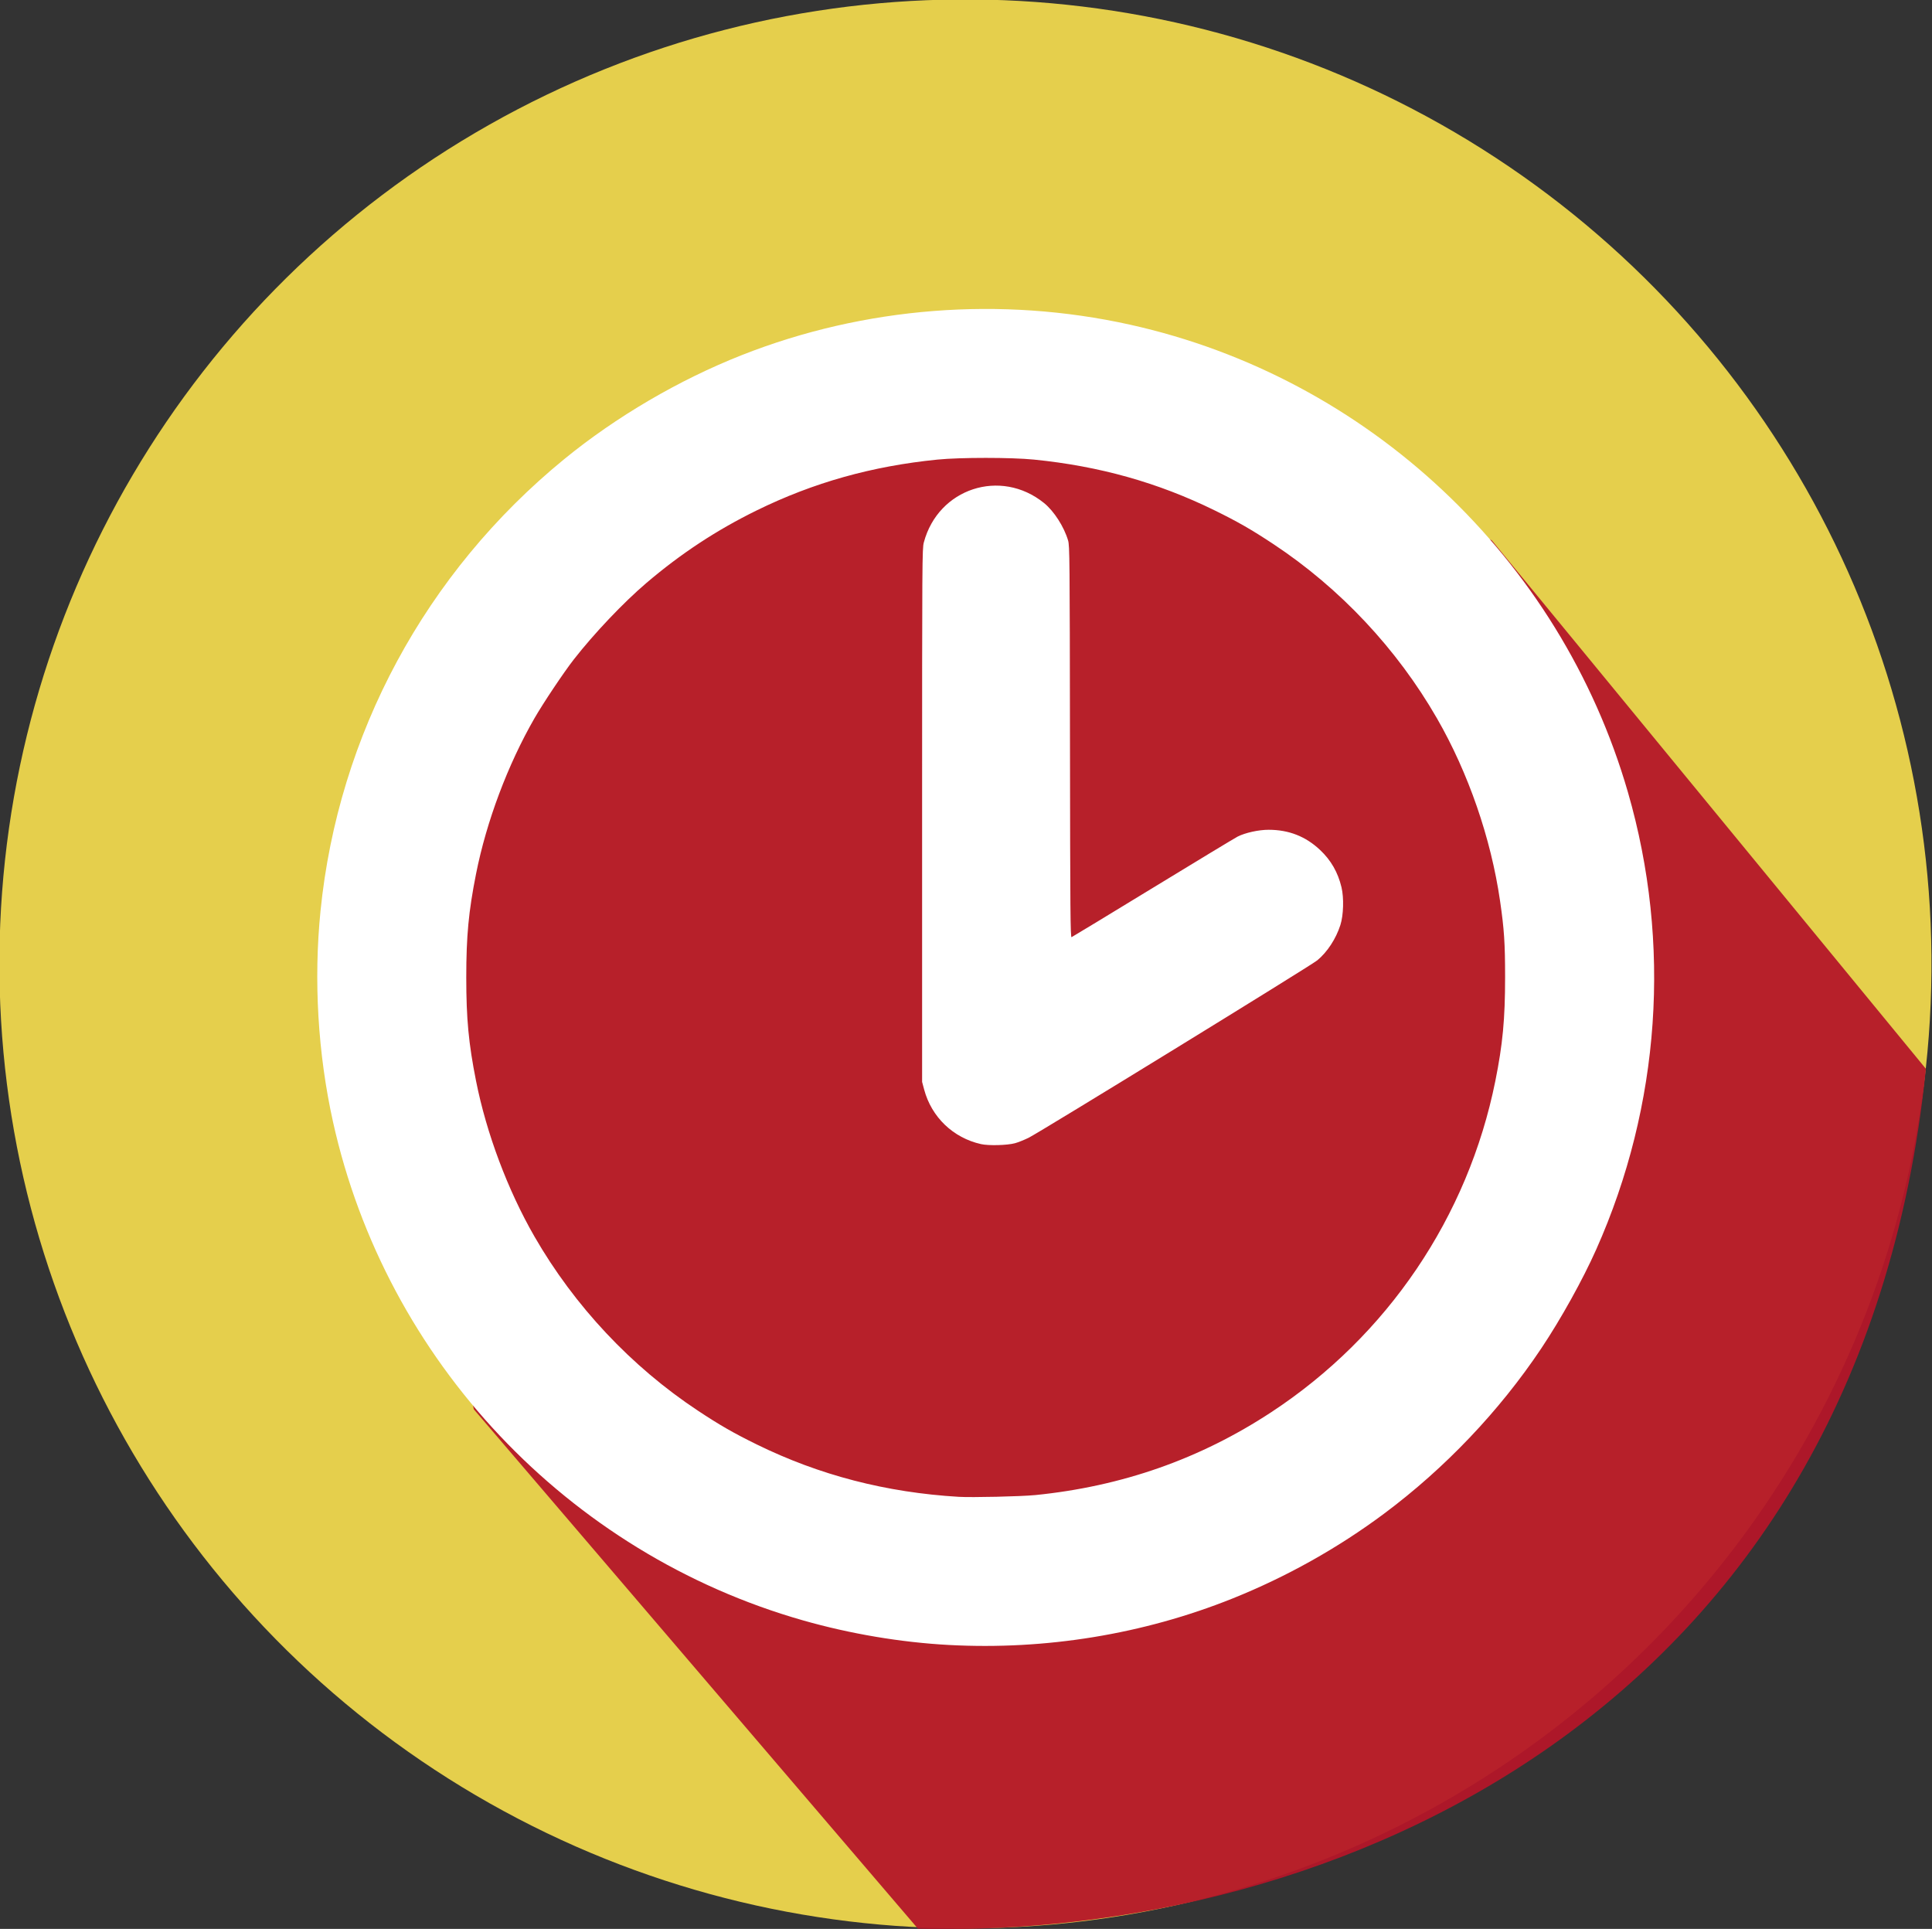
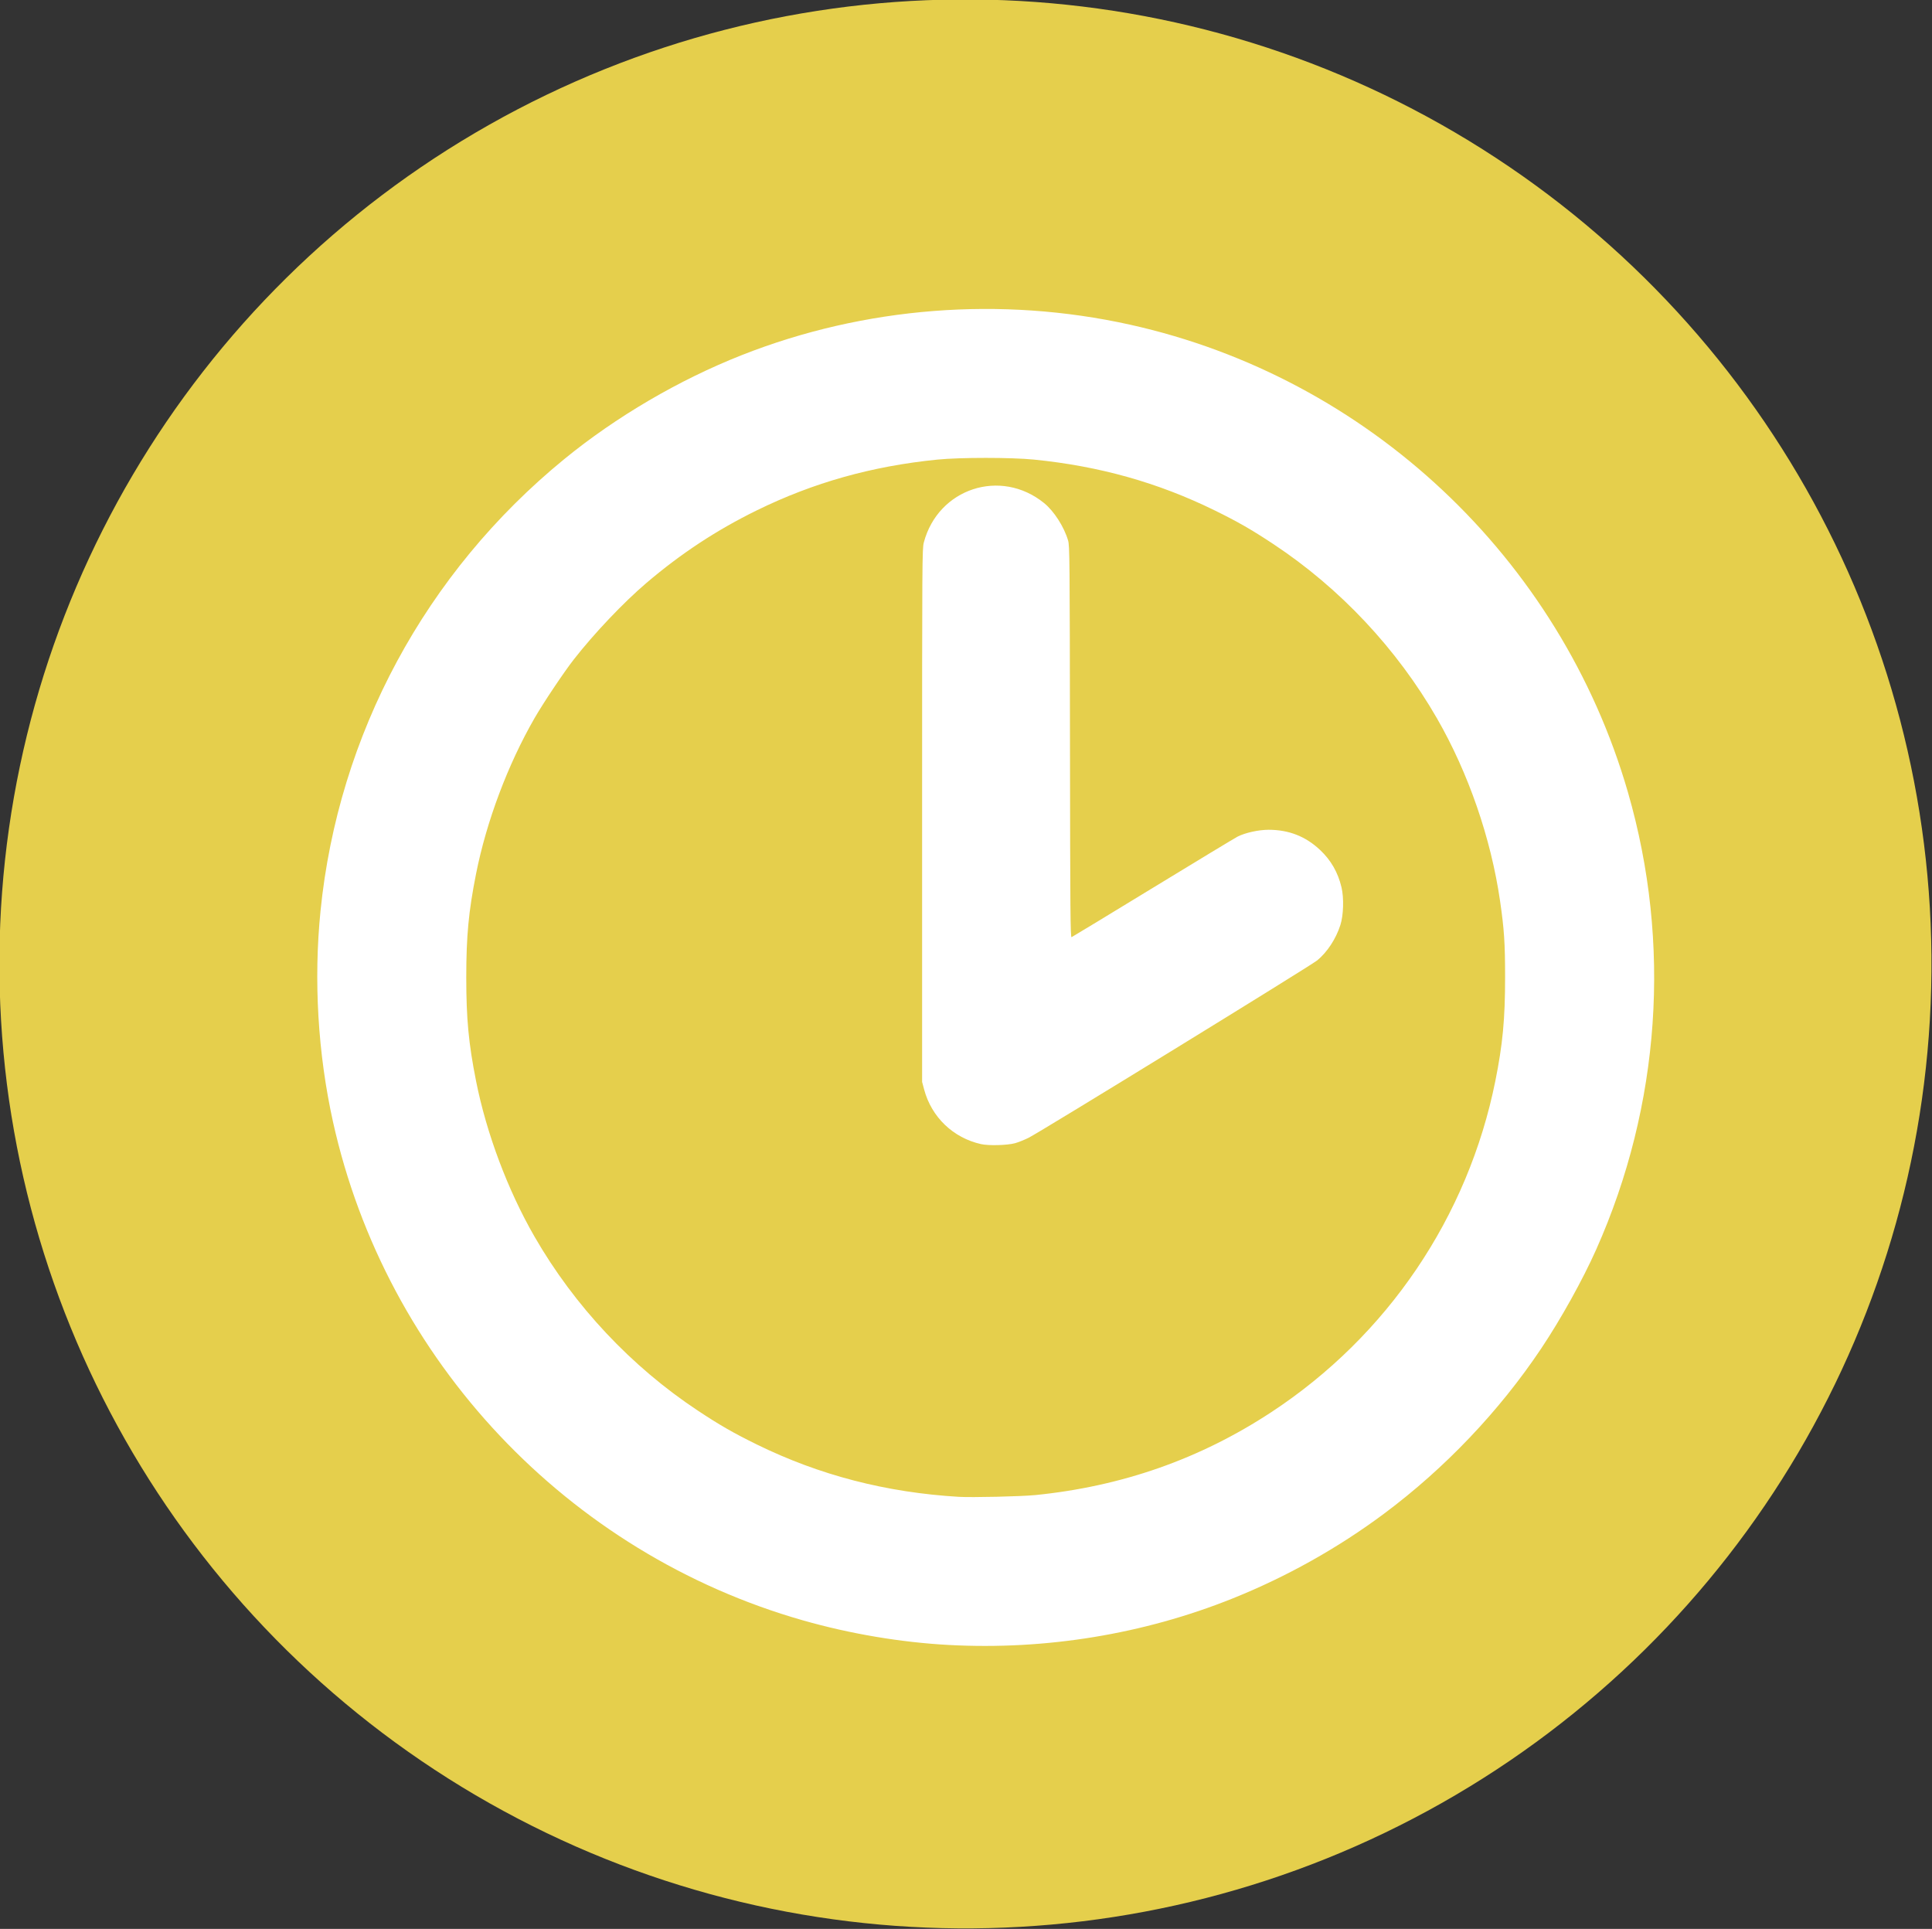
<svg xmlns="http://www.w3.org/2000/svg" xmlns:ns1="http://www.inkscape.org/namespaces/inkscape" xmlns:ns2="http://sodipodi.sourceforge.net/DTD/sodipodi-0.dtd" width="80.586mm" height="80.453mm" viewBox="0 0 285.541 285.069" id="svg4155" version="1.1" ns1:version="0.91 r13725" ns2:docname="time.svg">
  <rect x="0" y="0" width="285.541" height="285.069" fill="#333333" stroke="none" />
  <defs id="defs4157" />
  <ns2:namedview id="base" pagecolor="#ffffff" bordercolor="#666666" borderopacity="1.0" ns1:pageopacity="0.0" ns1:pageshadow="2" ns1:zoom="1.8378517" ns1:cx="50.211993" ns1:cy="-16.833387" ns1:document-units="px" ns1:current-layer="layer1" showgrid="false" fit-margin-top="0" fit-margin-left="0" fit-margin-right="0" fit-margin-bottom="0" ns1:window-width="1920" ns1:window-height="1051" ns1:window-x="1920" ns1:window-y="264" ns1:window-maximized="1" showguides="true" ns1:guide-bbox="true" />
  <g ns1:label="Calque 1" ns1:groupmode="layer" id="layer1" transform="translate(429.703,-99.617)">
    <ellipse style="color:#000000;clip-rule:nonzero;display:inline;overflow:visible;visibility:visible;opacity:1;isolation:auto;mix-blend-mode:normal;color-interpolation:sRGB;color-interpolation-filters:linearRGB;solid-color:#000000;solid-opacity:1;fill:#f0d94e;fill-opacity:0.941;fill-rule:evenodd;stroke:none;stroke-width:0.993px;stroke-linecap:butt;stroke-linejoin:miter;stroke-miterlimit:4;stroke-dasharray:none;stroke-dashoffset:0;stroke-opacity:1;color-rendering:auto;image-rendering:auto;shape-rendering:auto;text-rendering:auto;enable-background:accumulate" id="path3374" cx="-285.06" cy="244.353" rx="142.771" ry="142.534" transform="matrix(1,0.008,-0.008,1,0,0)" ns1:export-xdpi="47.27861" ns1:export-ydpi="47.27861" />
-     <path style="fill:#b51629;fill-opacity:0.941;fill-rule:nonzero;stroke:none;stroke-width:3;stroke-linecap:butt;stroke-linejoin:round;stroke-miterlimit:4;stroke-dasharray:none;stroke-dashoffset:0.411;stroke-opacity:1" d="m -209.237,179.459 64.176,78.118 c -9.8,95.665 -88.093,128.7 -148.973,127.079 l -65.643,-76.761 c -25.114,-124.636 10.863,-182.853 150.44,-128.436 z" id="rect4166" ns1:connector-curvature="0" ns2:nodetypes="ccccc" ns1:export-xdpi="47.27861" ns1:export-ydpi="47.27861" />
-     <path style="fill:#ffffff;fill-opacity:1" d="m -289.441,342.726 c -7.108,-0.381 -14.584,-1.64 -21.583,-3.635 -34.788,-9.917 -61.634,-38.392 -69.463,-73.682 -2.235,-10.074 -2.877,-20.908 -1.847,-31.152 2.626,-26.108 15.521,-50.02 36.011,-66.777 7.676,-6.277 16.976,-11.725 26.28,-15.393 18.118,-7.143 38.28,-8.719 57.363,-4.485 35.15,7.799 63.56,34.476 73.573,69.085 6.47,22.363 4.812,46.284 -4.684,67.591 -1.998,4.484 -5.219,10.281 -8.126,14.627 -6.199,9.267 -14.237,17.715 -23.23,24.415 -6.839,5.096 -14.462,9.361 -22.437,12.554 -13.135,5.26 -27.539,7.618 -41.856,6.851 z m 12.694,-22.148 c 12.846,-1.285 24.383,-5.33 34.916,-12.245 17.186,-11.281 29.091,-28.875 33.133,-48.963 1.088,-5.408 1.441,-9.152 1.441,-15.301 0,-5.072 -0.135,-7.12 -0.747,-11.322 -1.348,-9.262 -4.682,-18.907 -9.322,-26.966 -5.912,-10.27 -14.312,-19.222 -24.151,-25.737 -3.243,-2.147 -5.295,-3.325 -8.716,-5.003 -8.362,-4.102 -17.011,-6.532 -26.692,-7.501 -3.357,-0.336 -10.915,-0.336 -14.272,0 -9.68,0.968 -18.329,3.399 -26.692,7.501 -5.953,2.92 -11.206,6.376 -16.331,10.742 -3.381,2.881 -7.708,7.441 -10.71,11.284 -1.478,1.892 -4.528,6.453 -5.828,8.714 -3.946,6.863 -7.091,15.241 -8.628,22.986 -1.102,5.552 -1.445,9.184 -1.445,15.301 0,6.117 0.343,9.75 1.445,15.301 1.538,7.747 4.689,16.141 8.63,22.986 5.912,10.27 14.312,19.222 24.151,25.737 3.243,2.147 5.295,3.325 8.716,5.003 9.261,4.543 19.118,7.098 29.848,7.736 1.912,0.114 9.22,-0.052 11.253,-0.256 z m -7.959,-51.873 c -4.122,-0.919 -7.324,-3.991 -8.413,-8.069 l -0.301,-1.128 0,-39.386 c 0,-38.021 0.009,-39.419 0.256,-40.346 2.132,-7.991 11.357,-11.008 17.772,-5.812 1.468,1.189 2.955,3.508 3.55,5.537 0.227,0.773 0.244,2.604 0.277,29.759 0.031,25.258 0.061,28.926 0.236,28.859 0.11,-0.042 5.523,-3.326 12.029,-7.297 6.506,-3.971 12.138,-7.376 12.515,-7.567 1.129,-0.572 3.104,-1.006 4.576,-1.006 2.99,0 5.483,0.979 7.617,2.992 1.606,1.515 2.628,3.297 3.155,5.503 0.375,1.567 0.301,4.12 -0.16,5.571 -0.65,2.044 -1.949,4.028 -3.43,5.239 -1.006,0.822 -41.029,25.42 -42.661,26.219 -0.652,0.319 -1.556,0.68 -2.009,0.801 -1.156,0.311 -3.884,0.382 -5.009,0.131 z" id="path4140" ns1:connector-curvature="0" />
+     <path style="fill:#ffffff;fill-opacity:1" d="m -289.441,342.726 c -7.108,-0.381 -14.584,-1.64 -21.583,-3.635 -34.788,-9.917 -61.634,-38.392 -69.463,-73.682 -2.235,-10.074 -2.877,-20.908 -1.847,-31.152 2.626,-26.108 15.521,-50.02 36.011,-66.777 7.676,-6.277 16.976,-11.725 26.28,-15.393 18.118,-7.143 38.28,-8.719 57.363,-4.485 35.15,7.799 63.56,34.476 73.573,69.085 6.47,22.363 4.812,46.284 -4.684,67.591 -1.998,4.484 -5.219,10.281 -8.126,14.627 -6.199,9.267 -14.237,17.715 -23.23,24.415 -6.839,5.096 -14.462,9.361 -22.437,12.554 -13.135,5.26 -27.539,7.618 -41.856,6.851 z m 12.694,-22.148 c 12.846,-1.285 24.383,-5.33 34.916,-12.245 17.186,-11.281 29.091,-28.875 33.133,-48.963 1.088,-5.408 1.441,-9.152 1.441,-15.301 0,-5.072 -0.135,-7.12 -0.747,-11.322 -1.348,-9.262 -4.682,-18.907 -9.322,-26.966 -5.912,-10.27 -14.312,-19.222 -24.151,-25.737 -3.243,-2.147 -5.295,-3.325 -8.716,-5.003 -8.362,-4.102 -17.011,-6.532 -26.692,-7.501 -3.357,-0.336 -10.915,-0.336 -14.272,0 -9.68,0.968 -18.329,3.399 -26.692,7.501 -5.953,2.92 -11.206,6.376 -16.331,10.742 -3.381,2.881 -7.708,7.441 -10.71,11.284 -1.478,1.892 -4.528,6.453 -5.828,8.714 -3.946,6.863 -7.091,15.241 -8.628,22.986 -1.102,5.552 -1.445,9.184 -1.445,15.301 0,6.117 0.343,9.75 1.445,15.301 1.538,7.747 4.689,16.141 8.63,22.986 5.912,10.27 14.312,19.222 24.151,25.737 3.243,2.147 5.295,3.325 8.716,5.003 9.261,4.543 19.118,7.098 29.848,7.736 1.912,0.114 9.22,-0.052 11.253,-0.256 z m -7.959,-51.873 c -4.122,-0.919 -7.324,-3.991 -8.413,-8.069 l -0.301,-1.128 0,-39.386 c 0,-38.021 0.009,-39.419 0.256,-40.346 2.132,-7.991 11.357,-11.008 17.772,-5.812 1.468,1.189 2.955,3.508 3.55,5.537 0.227,0.773 0.244,2.604 0.277,29.759 0.031,25.258 0.061,28.926 0.236,28.859 0.11,-0.042 5.523,-3.326 12.029,-7.297 6.506,-3.971 12.138,-7.376 12.515,-7.567 1.129,-0.572 3.104,-1.006 4.576,-1.006 2.99,0 5.483,0.979 7.617,2.992 1.606,1.515 2.628,3.297 3.155,5.503 0.375,1.567 0.301,4.12 -0.16,5.571 -0.65,2.044 -1.949,4.028 -3.43,5.239 -1.006,0.822 -41.029,25.42 -42.661,26.219 -0.652,0.319 -1.556,0.68 -2.009,0.801 -1.156,0.311 -3.884,0.382 -5.009,0.131 " id="path4140" ns1:connector-curvature="0" />
  </g>
</svg>